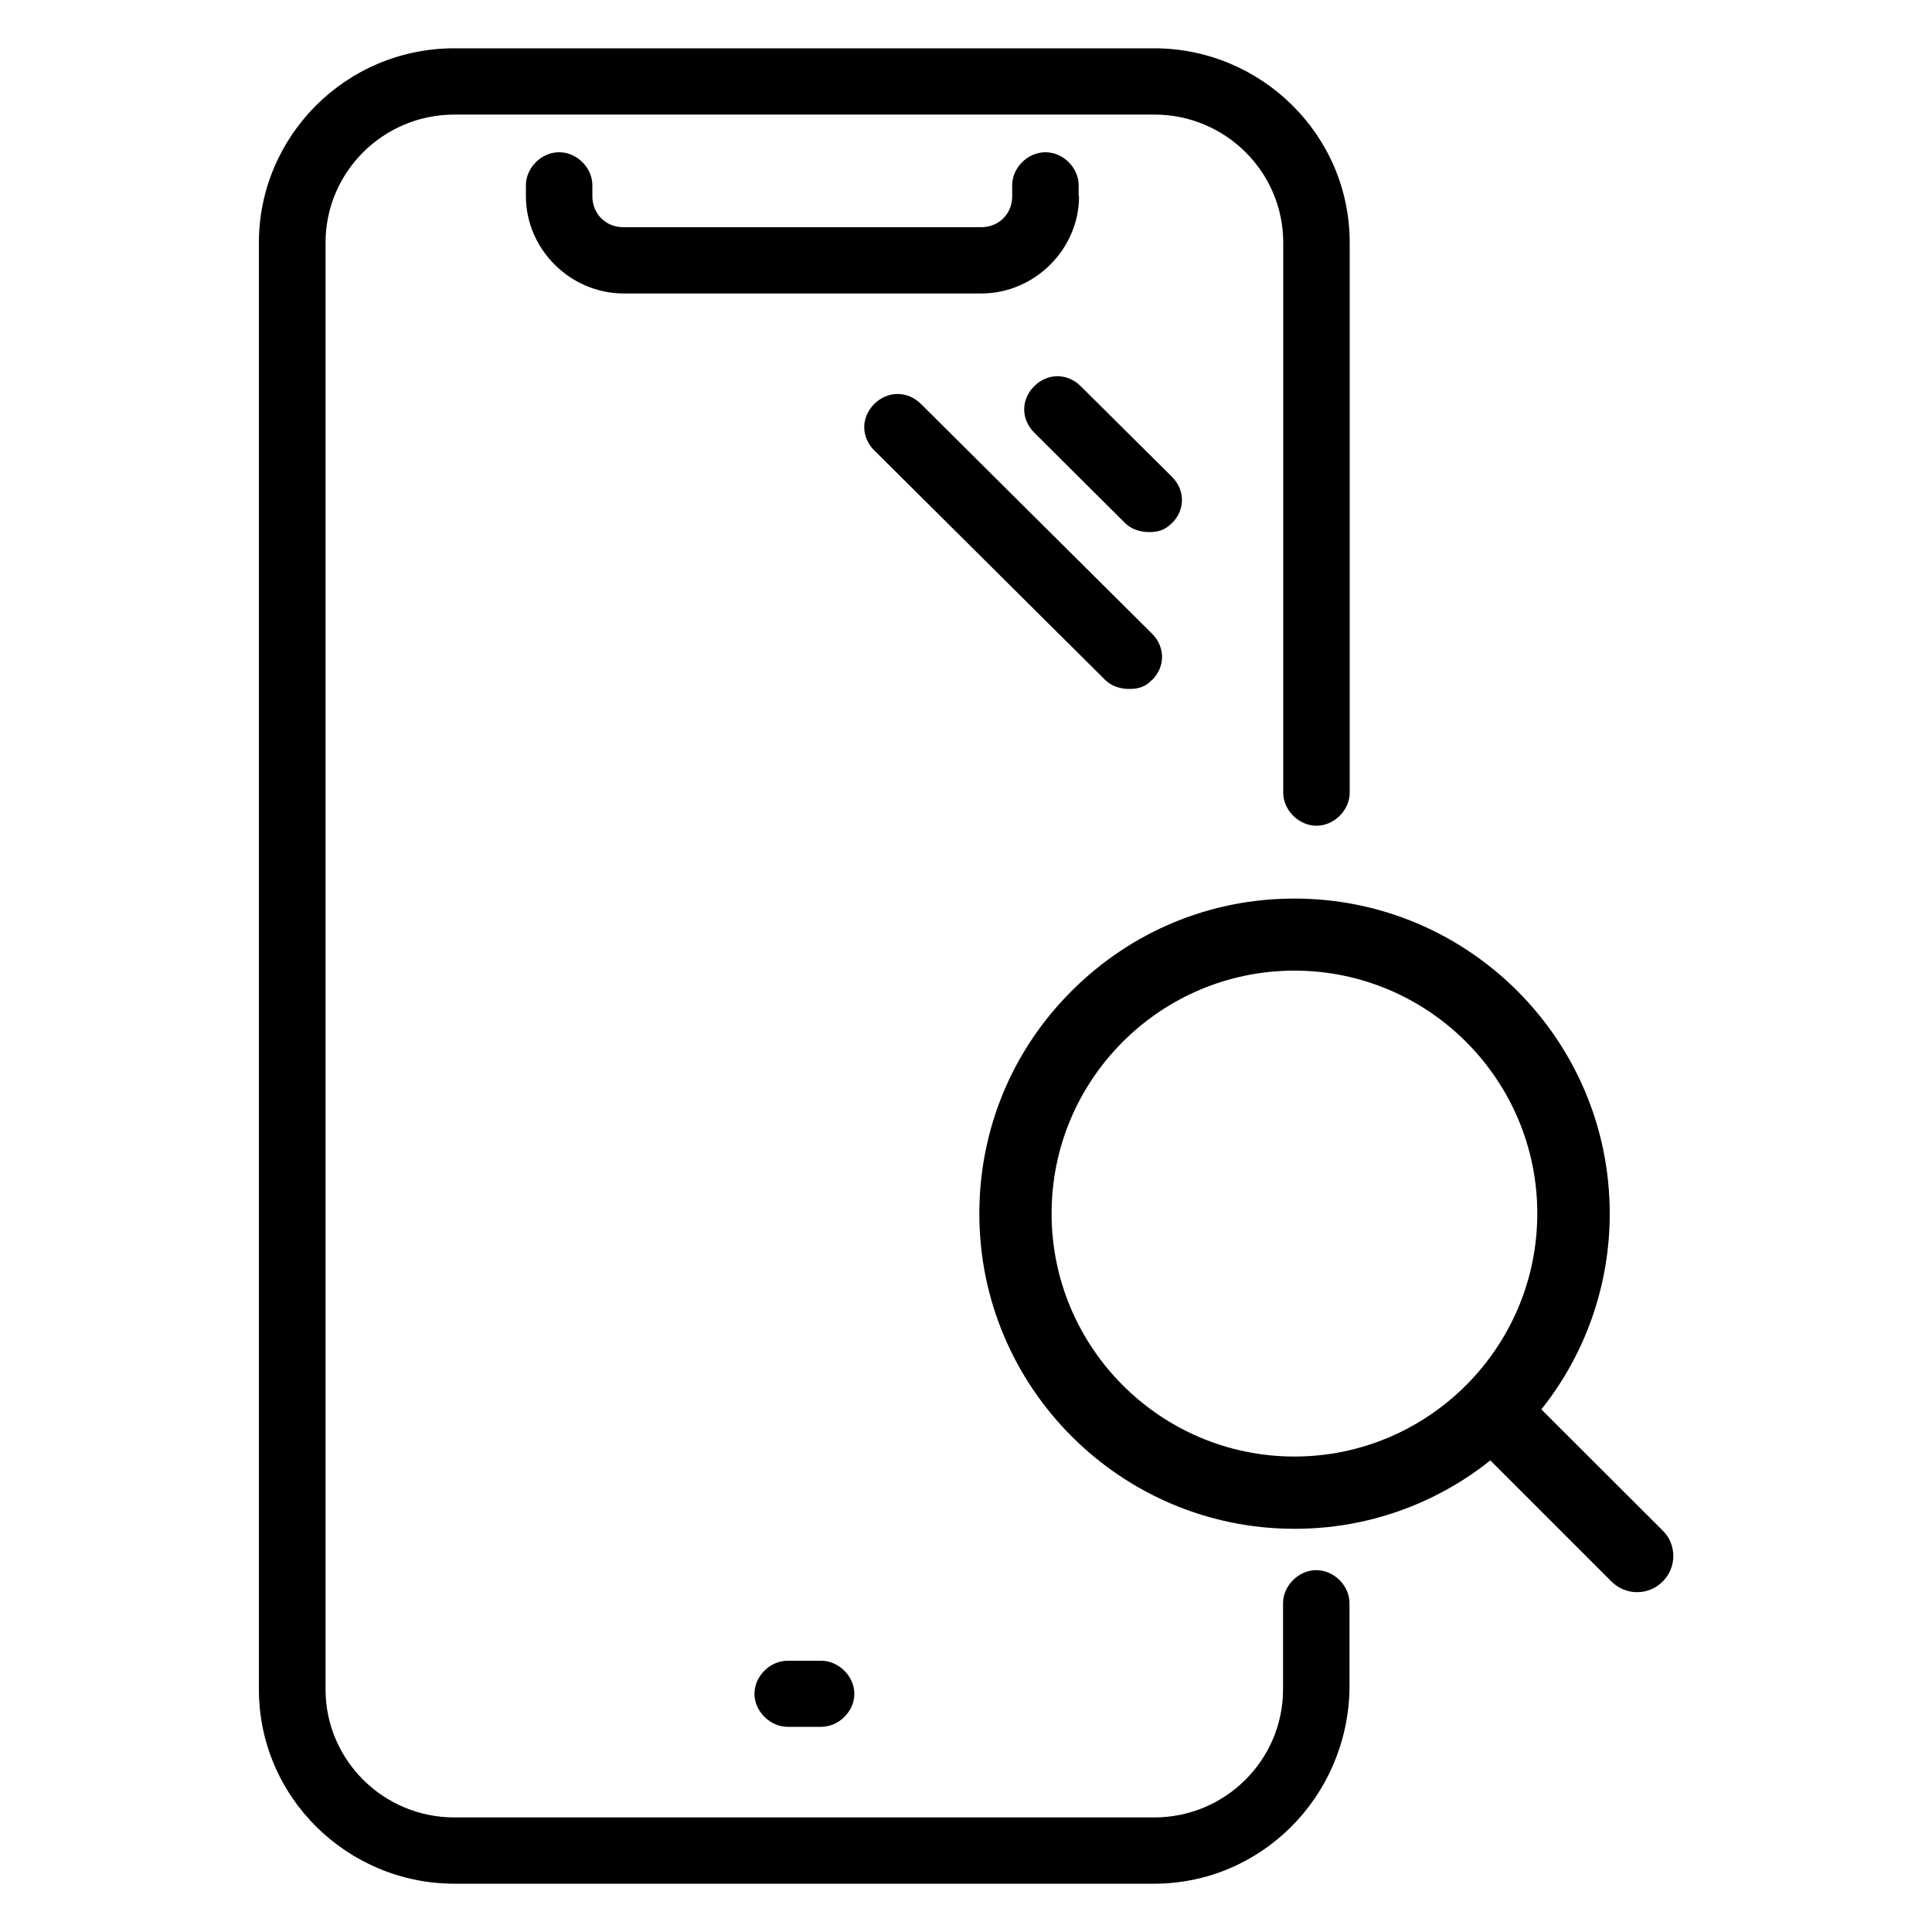
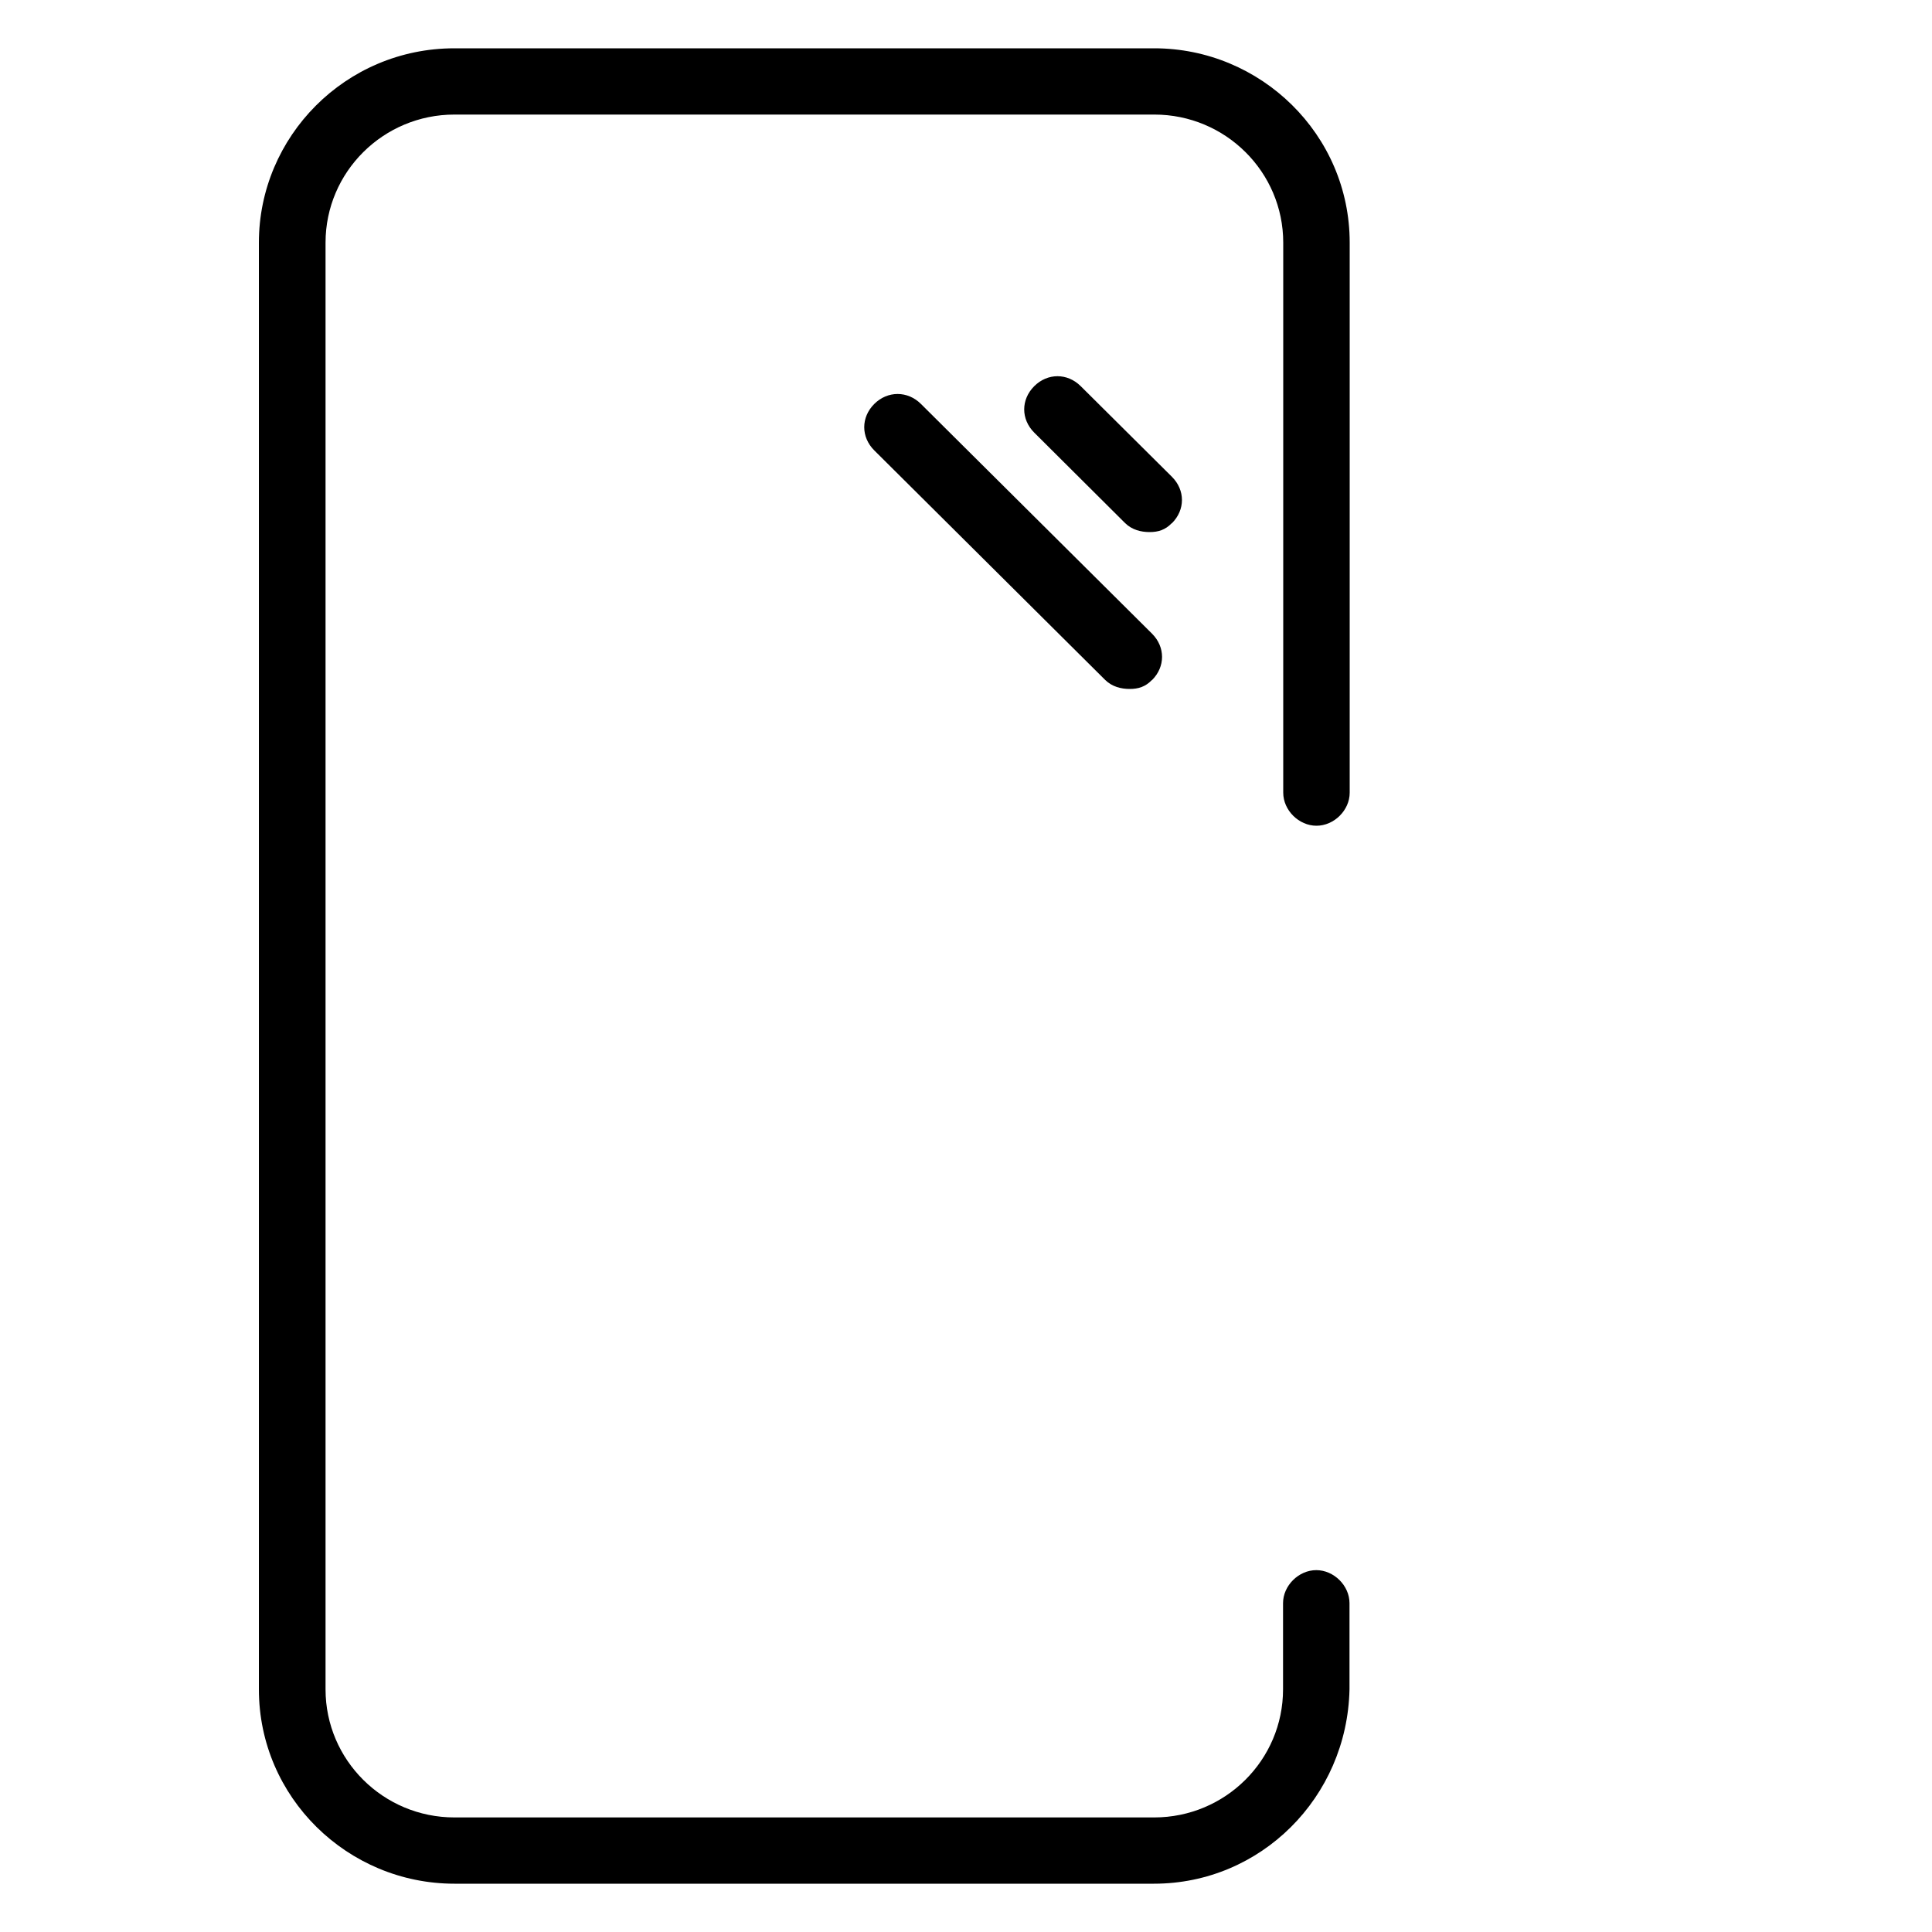
<svg xmlns="http://www.w3.org/2000/svg" width="100" height="100" viewBox="0 0 100 100" fill="none">
  <g clip-path="url(#clip0_6937_27237)">
    <mask id="mask0_6937_27237" style="mask-type:luminance" maskUnits="userSpaceOnUse" x="0" y="0" width="100" height="100">
      <path d="M100 0H0V100H100V0Z" fill="white" />
    </mask>
    <g mask="url(#mask0_6937_27237)">
      <path d="M59.74 97.5H23.52C18 97.5 13.4 93.04 13.4 87.44V12.56C13.4 7.07 17.88 2.5 23.52 2.5H59.74C65.26 2.5 69.86 6.96 69.86 12.56V41.03C69.86 41.94 69.05 42.74 68.14 42.74C67.23 42.74 66.42 41.94 66.42 41.03V12.56C66.42 8.9 63.43 5.93 59.75 5.93H23.52C19.84 5.93 16.85 8.9 16.85 12.56V87.44C16.85 91.1 19.84 94.07 23.52 94.07H59.74C63.42 94.07 66.41 91.1 66.41 87.44V82.98C66.41 82.07 67.22 81.27 68.13 81.27C69.04 81.27 69.85 82.07 69.85 82.98V87.44C69.73 93.04 65.25 97.5 59.73 97.5H59.74Z" fill="black" />
-       <path d="M44.221 87.67C44.221 86.76 43.411 85.96 42.501 85.96H40.771C39.851 85.96 39.051 86.76 39.051 87.67C39.051 88.58 39.861 89.38 40.771 89.38H42.501C43.421 89.38 44.221 88.58 44.221 87.67Z" fill="black" />
-       <path d="M55.831 10.16V9.59C55.831 8.68 55.031 7.88 54.111 7.88C53.191 7.88 52.391 8.68 52.391 9.59V10.16C52.391 11.07 51.701 11.76 50.781 11.76H32.271C31.351 11.76 30.661 11.07 30.661 10.16V9.59C30.661 8.68 29.861 7.88 28.941 7.88C28.021 7.88 27.221 8.68 27.221 9.59V10.16C27.221 12.9 29.521 15.19 32.281 15.19H50.791C53.551 15.19 55.851 12.9 55.851 10.16H55.831Z" fill="black" />
      <path d="M60.66 27.08C61.35 26.39 61.35 25.37 60.66 24.68L55.94 19.99C55.25 19.3 54.22 19.3 53.53 19.99C52.84 20.68 52.84 21.7 53.53 22.39L58.24 27.08C58.59 27.42 59.05 27.54 59.5 27.54C59.95 27.54 60.31 27.43 60.65 27.08H60.66Z" fill="black" />
      <path d="M59.63 35.2C60.32 34.51 60.32 33.49 59.63 32.8L47.67 20.91C46.98 20.22 45.94 20.22 45.25 20.91C44.56 21.6 44.56 22.62 45.25 23.31L57.21 35.2C57.56 35.54 58.02 35.66 58.47 35.66C58.92 35.66 59.28 35.55 59.62 35.2H59.63Z" fill="black" />
-       <path d="M86.05 79.21L79.78 72.95C82.07 70.08 83.32 66.51 83.32 62.82C83.32 53.82 76 46.51 67.01 46.51H66.99C62.64 46.51 58.55 48.21 55.47 51.29C52.38 54.37 50.69 58.47 50.69 62.82C50.69 71.82 58.01 79.13 67 79.13H67.03C70.72 79.13 74.27 77.88 77.14 75.59L83.41 81.86C83.76 82.21 84.24 82.41 84.72 82.41H84.74C85.23 82.41 85.7 82.22 86.06 81.86C86.41 81.51 86.61 81.04 86.61 80.54C86.61 80.04 86.42 79.57 86.06 79.22L86.05 79.21ZM67 75.39C60.07 75.39 54.43 69.75 54.43 62.81C54.43 55.87 60.07 50.24 67 50.24C73.93 50.24 79.57 55.88 79.57 62.81C79.57 69.74 73.93 75.39 67 75.39Z" fill="black" />
    </g>
  </g>
  <defs>
    <clipPath id="clip0_6937_27237">
      <rect width="100" height="100" fill="white" />
    </clipPath>
  </defs>
</svg>